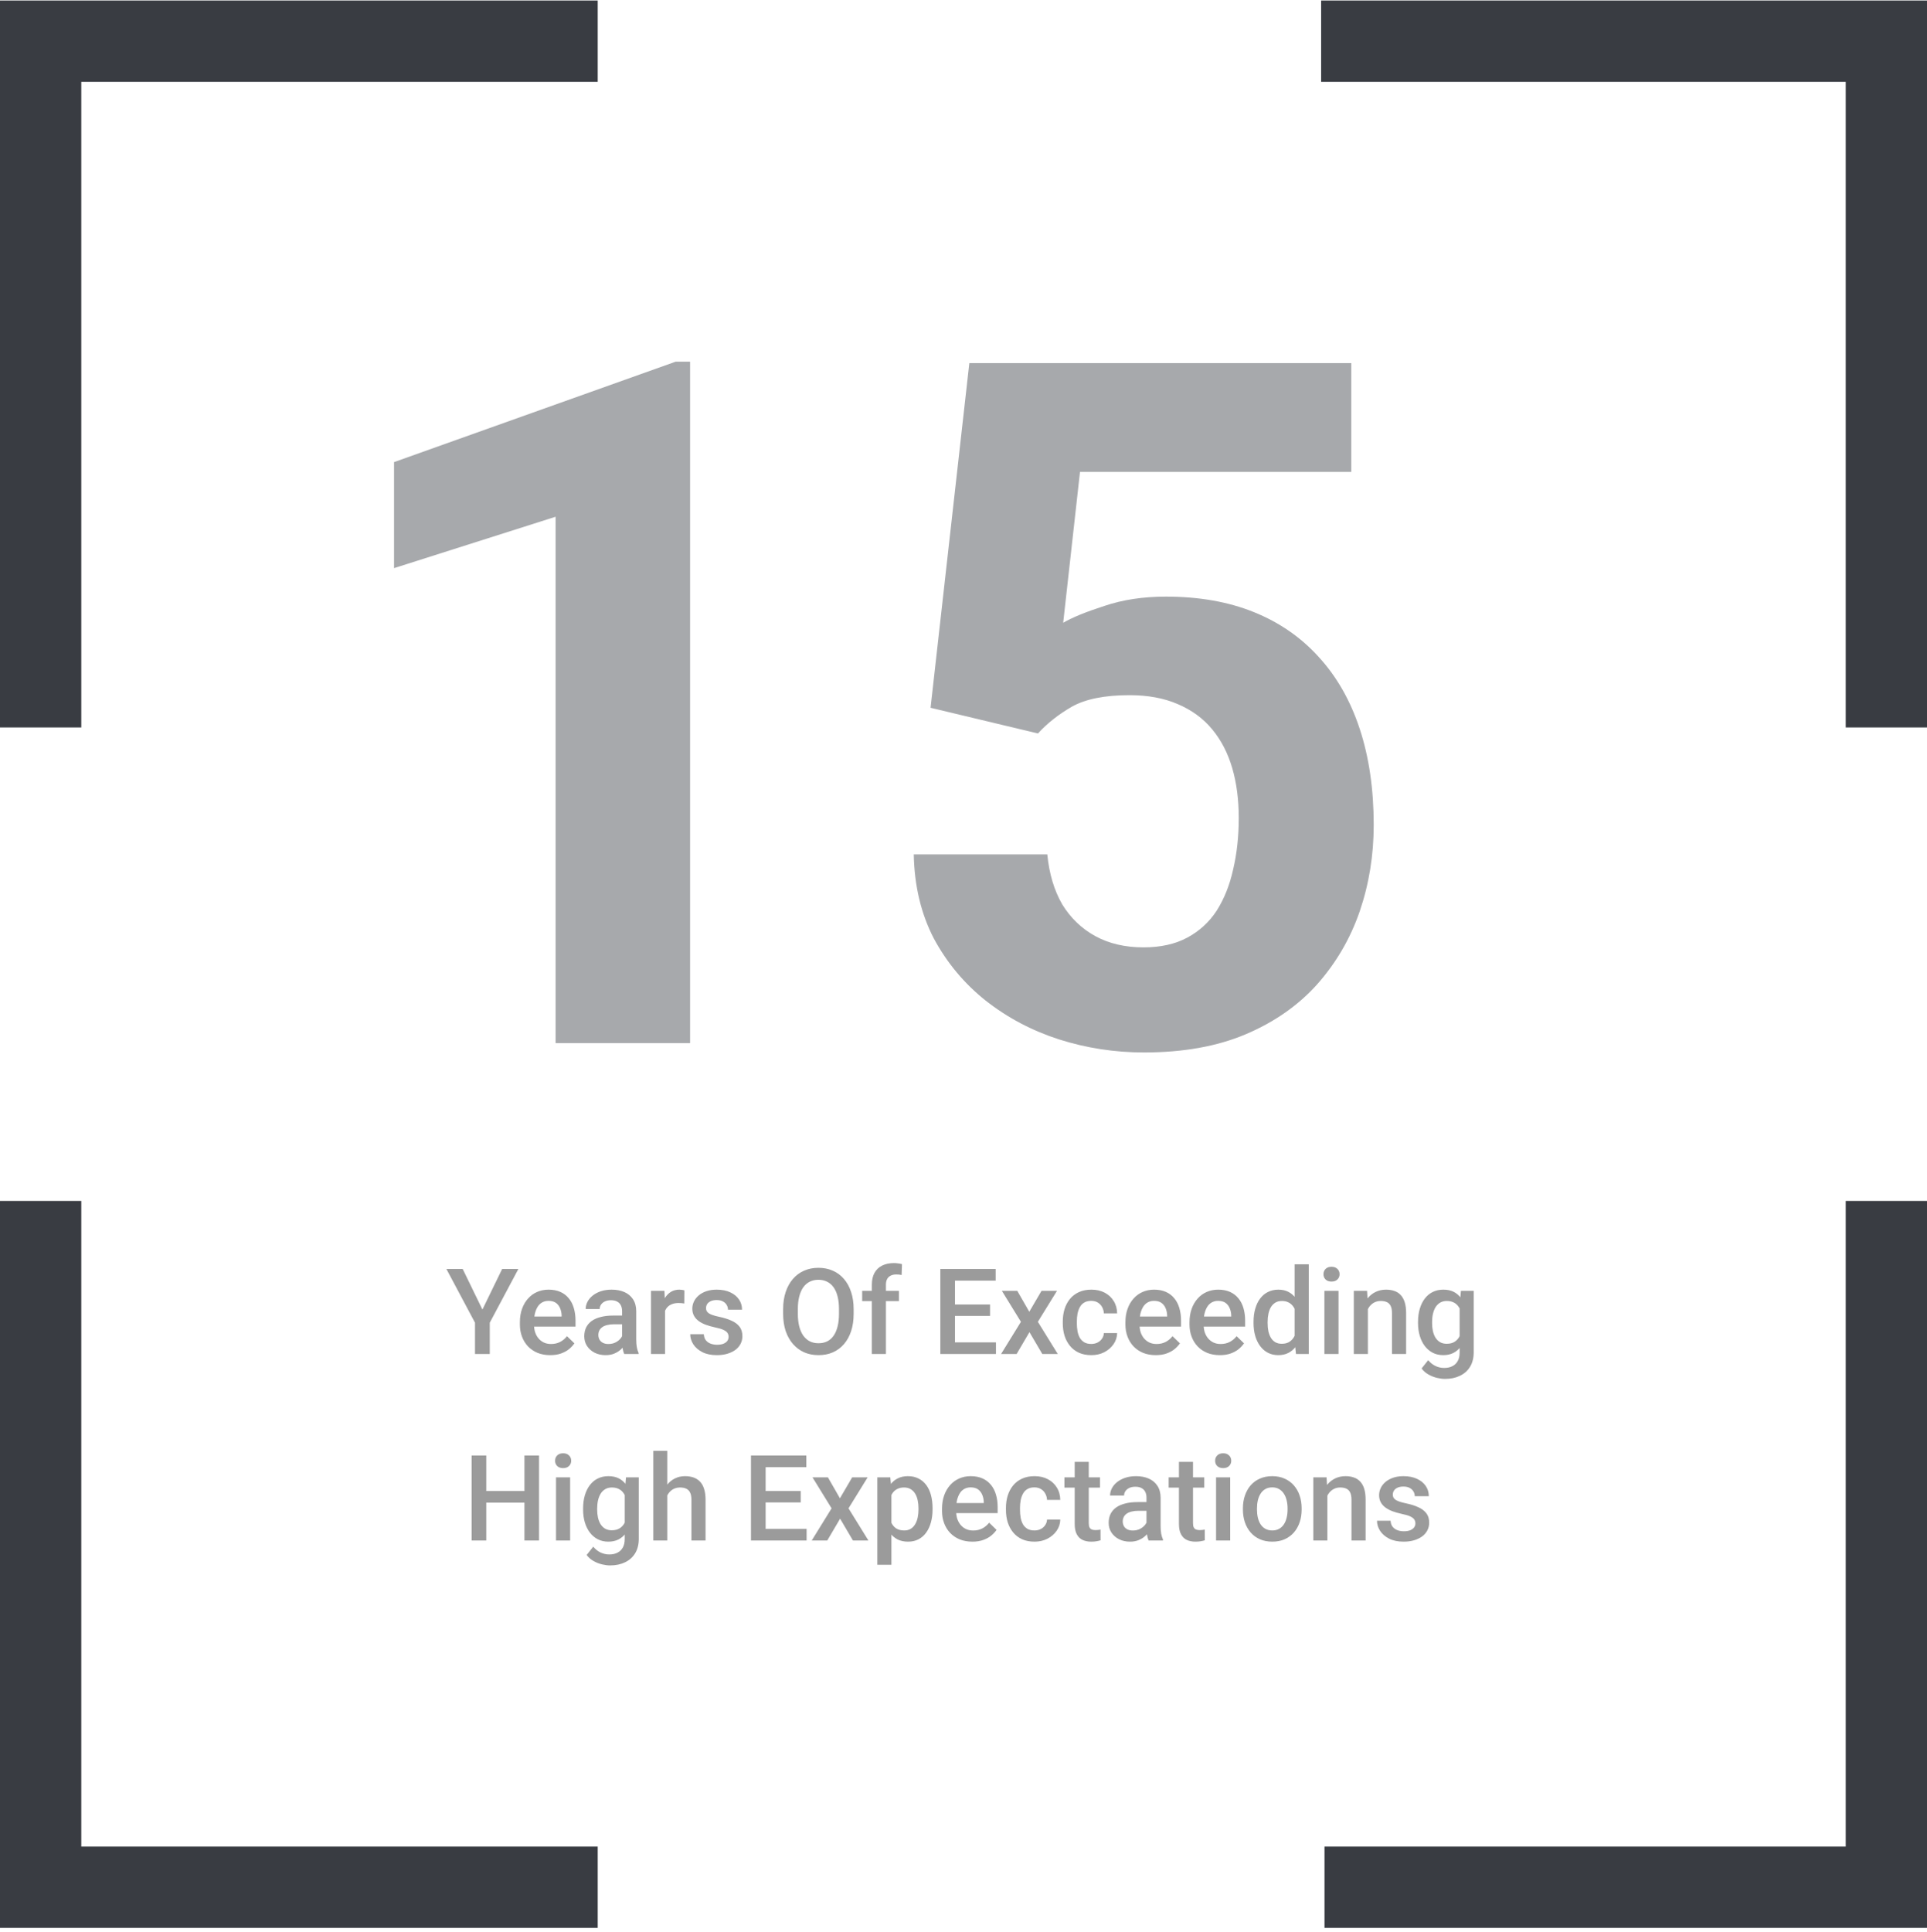
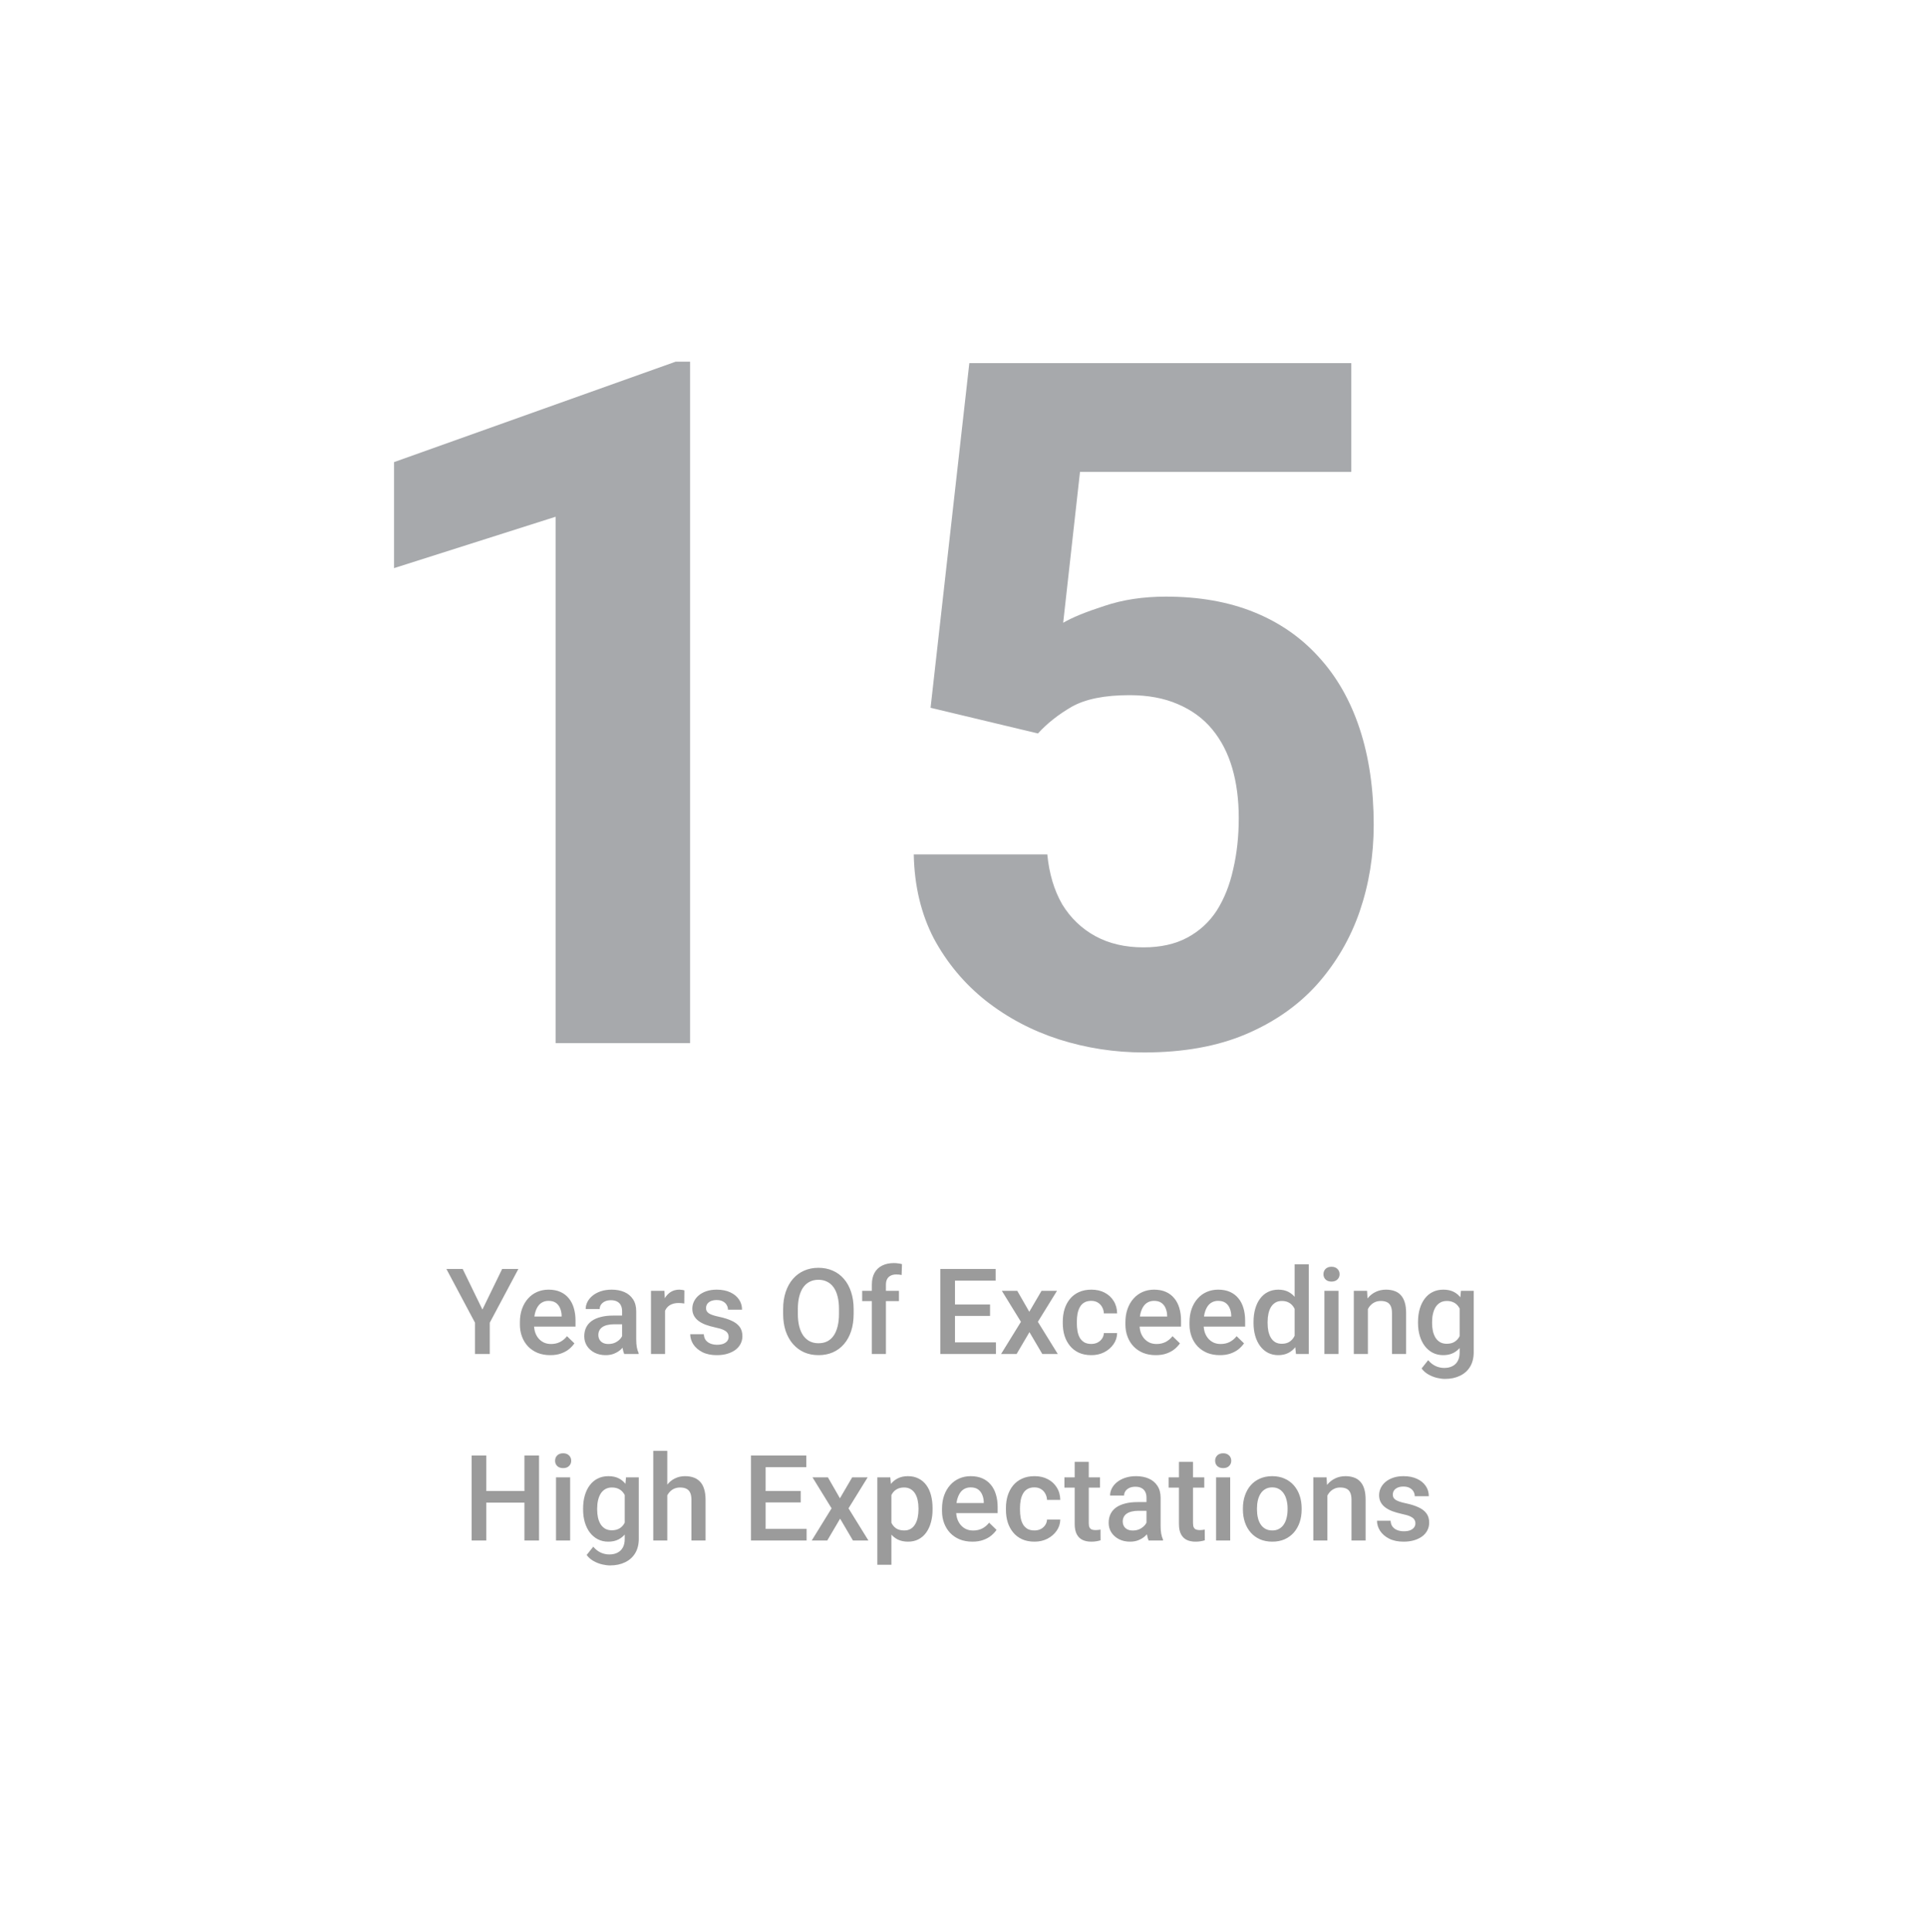
<svg xmlns="http://www.w3.org/2000/svg" width="403" height="404" viewBox="0 0 403 404" fill="none">
-   <path fill-rule="evenodd" clip-rule="evenodd" d="M403 0.108H0V403.108H403V0.108ZM386 17.108H17V386.108H386V17.108ZM276.292 0.108H125V17.108H276.292V0.108ZM17 152.108H0V251.108H17V152.108ZM386 152.108H403V251.108H386V152.108ZM277 386.108H125V403.108H277V386.108Z" fill="#393C42" />
  <path d="M96.764 265.334L100.89 273.818L105.016 265.334H108.409L102.428 276.565V283.108H99.339V276.565L93.358 265.334H96.764ZM115.074 283.352C114.098 283.352 113.215 283.193 112.425 282.876C111.644 282.55 110.977 282.099 110.423 281.521C109.878 280.943 109.459 280.264 109.166 279.482C108.873 278.701 108.727 277.859 108.727 276.956V276.467C108.727 275.434 108.877 274.498 109.178 273.66C109.479 272.821 109.898 272.105 110.436 271.511C110.973 270.909 111.607 270.449 112.34 270.132C113.072 269.814 113.866 269.656 114.72 269.656C115.664 269.656 116.49 269.814 117.198 270.132C117.906 270.449 118.492 270.897 118.956 271.475C119.428 272.044 119.778 272.724 120.006 273.513C120.242 274.303 120.36 275.173 120.36 276.125V277.383H110.155V275.271H117.455V275.039C117.438 274.51 117.333 274.014 117.137 273.55C116.95 273.086 116.661 272.712 116.271 272.427C115.88 272.142 115.359 272 114.708 272C114.22 272 113.784 272.105 113.402 272.317C113.028 272.52 112.714 272.817 112.462 273.208C112.21 273.599 112.014 274.071 111.876 274.624C111.746 275.169 111.681 275.784 111.681 276.467V276.956C111.681 277.533 111.758 278.07 111.913 278.567C112.075 279.055 112.311 279.482 112.621 279.849C112.93 280.215 113.304 280.504 113.744 280.715C114.183 280.919 114.684 281.021 115.245 281.021C115.953 281.021 116.584 280.878 117.137 280.593C117.691 280.308 118.171 279.906 118.578 279.385L120.128 280.886C119.843 281.301 119.473 281.7 119.017 282.083C118.561 282.457 118.004 282.762 117.345 282.998C116.694 283.234 115.937 283.352 115.074 283.352ZM130.101 280.459V274.16C130.101 273.688 130.016 273.281 129.845 272.939C129.674 272.598 129.413 272.333 129.063 272.146C128.722 271.959 128.29 271.865 127.77 271.865C127.289 271.865 126.874 271.947 126.524 272.109C126.174 272.272 125.902 272.492 125.707 272.769C125.511 273.045 125.414 273.359 125.414 273.708H122.484C122.484 273.188 122.61 272.683 122.862 272.195C123.115 271.707 123.481 271.271 123.961 270.889C124.441 270.506 125.015 270.205 125.682 269.985C126.349 269.766 127.098 269.656 127.928 269.656C128.921 269.656 129.8 269.823 130.565 270.156C131.338 270.49 131.944 270.994 132.384 271.67C132.831 272.337 133.055 273.175 133.055 274.185V280.056C133.055 280.658 133.096 281.2 133.177 281.68C133.267 282.152 133.393 282.563 133.556 282.913V283.108H130.541C130.402 282.791 130.292 282.388 130.211 281.899C130.138 281.403 130.101 280.923 130.101 280.459ZM130.528 275.076L130.553 276.895H128.441C127.896 276.895 127.416 276.947 127 277.053C126.585 277.151 126.24 277.297 125.963 277.493C125.686 277.688 125.479 277.924 125.34 278.201C125.202 278.477 125.133 278.791 125.133 279.141C125.133 279.491 125.214 279.812 125.377 280.105C125.54 280.39 125.776 280.614 126.085 280.776C126.402 280.939 126.785 281.021 127.232 281.021C127.835 281.021 128.36 280.898 128.807 280.654C129.263 280.402 129.621 280.097 129.881 279.739C130.142 279.373 130.28 279.027 130.296 278.701L131.249 280.007C131.151 280.341 130.984 280.699 130.748 281.082C130.512 281.464 130.203 281.83 129.82 282.18C129.446 282.522 128.994 282.803 128.465 283.022C127.944 283.242 127.342 283.352 126.659 283.352C125.796 283.352 125.027 283.181 124.352 282.839C123.676 282.489 123.147 282.021 122.765 281.436C122.382 280.841 122.191 280.17 122.191 279.421C122.191 278.722 122.321 278.103 122.582 277.566C122.85 277.021 123.241 276.565 123.753 276.199C124.274 275.833 124.909 275.556 125.658 275.369C126.406 275.173 127.261 275.076 128.221 275.076H130.528ZM139.085 272.415V283.108H136.144V269.9H138.951L139.085 272.415ZM143.126 269.814L143.102 272.549C142.923 272.516 142.727 272.492 142.516 272.476C142.312 272.459 142.109 272.451 141.905 272.451C141.401 272.451 140.957 272.524 140.575 272.671C140.192 272.809 139.871 273.013 139.61 273.281C139.358 273.542 139.163 273.859 139.024 274.233C138.886 274.608 138.805 275.027 138.78 275.491L138.109 275.54C138.109 274.709 138.19 273.94 138.353 273.232C138.516 272.524 138.76 271.902 139.085 271.365C139.419 270.828 139.834 270.409 140.331 270.107C140.835 269.806 141.417 269.656 142.076 269.656C142.255 269.656 142.446 269.672 142.65 269.705C142.861 269.737 143.02 269.774 143.126 269.814ZM152.379 279.531C152.379 279.238 152.306 278.974 152.159 278.738C152.013 278.494 151.732 278.274 151.317 278.079C150.91 277.883 150.308 277.704 149.51 277.542C148.81 277.387 148.167 277.204 147.582 276.992C147.004 276.772 146.507 276.508 146.092 276.199C145.677 275.889 145.356 275.523 145.128 275.1C144.9 274.677 144.786 274.189 144.786 273.635C144.786 273.098 144.904 272.59 145.14 272.109C145.376 271.629 145.714 271.206 146.153 270.84C146.593 270.474 147.126 270.185 147.752 269.973C148.387 269.762 149.095 269.656 149.876 269.656C150.983 269.656 151.931 269.843 152.721 270.217C153.518 270.583 154.129 271.084 154.552 271.719C154.975 272.345 155.187 273.053 155.187 273.843H152.245C152.245 273.493 152.155 273.167 151.976 272.866C151.805 272.557 151.545 272.309 151.195 272.122C150.845 271.926 150.405 271.829 149.876 271.829C149.372 271.829 148.953 271.91 148.619 272.073C148.294 272.227 148.049 272.431 147.887 272.683C147.732 272.935 147.655 273.212 147.655 273.513C147.655 273.733 147.695 273.932 147.777 274.111C147.866 274.282 148.013 274.441 148.216 274.587C148.42 274.726 148.696 274.856 149.046 274.978C149.404 275.1 149.852 275.218 150.389 275.332C151.398 275.544 152.265 275.816 152.989 276.15C153.722 276.475 154.283 276.899 154.674 277.419C155.064 277.932 155.26 278.583 155.26 279.373C155.26 279.958 155.134 280.496 154.881 280.984C154.637 281.464 154.279 281.883 153.807 282.241C153.335 282.591 152.77 282.864 152.11 283.059C151.459 283.254 150.727 283.352 149.913 283.352C148.717 283.352 147.704 283.14 146.874 282.717C146.043 282.286 145.413 281.737 144.981 281.069C144.558 280.394 144.347 279.694 144.347 278.97H147.191C147.223 279.515 147.374 279.95 147.643 280.276C147.919 280.593 148.261 280.825 148.668 280.972C149.083 281.11 149.51 281.179 149.95 281.179C150.479 281.179 150.922 281.11 151.28 280.972C151.638 280.825 151.911 280.63 152.098 280.386C152.285 280.133 152.379 279.849 152.379 279.531ZM178.526 273.733V274.709C178.526 276.052 178.351 277.257 178.001 278.323C177.652 279.389 177.151 280.296 176.5 281.045C175.857 281.794 175.084 282.367 174.181 282.766C173.277 283.157 172.276 283.352 171.178 283.352C170.087 283.352 169.09 283.157 168.187 282.766C167.292 282.367 166.515 281.794 165.855 281.045C165.196 280.296 164.684 279.389 164.317 278.323C163.959 277.257 163.78 276.052 163.78 274.709V273.733C163.78 272.39 163.959 271.19 164.317 270.132C164.675 269.066 165.18 268.158 165.831 267.41C166.49 266.653 167.267 266.079 168.163 265.688C169.066 265.29 170.063 265.09 171.153 265.09C172.252 265.09 173.253 265.29 174.156 265.688C175.06 266.079 175.837 266.653 176.488 267.41C177.139 268.158 177.639 269.066 177.989 270.132C178.347 271.19 178.526 272.39 178.526 273.733ZM175.462 274.709V273.708C175.462 272.716 175.365 271.841 175.169 271.084C174.982 270.319 174.701 269.68 174.327 269.167C173.961 268.647 173.509 268.256 172.972 267.996C172.435 267.727 171.829 267.593 171.153 267.593C170.478 267.593 169.876 267.727 169.347 267.996C168.818 268.256 168.366 268.647 167.992 269.167C167.625 269.68 167.345 270.319 167.149 271.084C166.954 271.841 166.856 272.716 166.856 273.708V274.709C166.856 275.702 166.954 276.581 167.149 277.346C167.345 278.111 167.63 278.758 168.004 279.287C168.386 279.808 168.842 280.203 169.371 280.471C169.9 280.732 170.502 280.862 171.178 280.862C171.861 280.862 172.468 280.732 172.997 280.471C173.526 280.203 173.973 279.808 174.339 279.287C174.706 278.758 174.982 278.111 175.169 277.346C175.365 276.581 175.462 275.702 175.462 274.709ZM185.277 283.108H182.335V268.63C182.335 267.646 182.518 266.82 182.884 266.152C183.259 265.477 183.792 264.968 184.483 264.626C185.175 264.277 185.993 264.102 186.937 264.102C187.23 264.102 187.519 264.122 187.804 264.163C188.089 264.195 188.365 264.248 188.634 264.321L188.561 266.592C188.398 266.551 188.219 266.523 188.023 266.506C187.836 266.49 187.633 266.482 187.413 266.482C186.965 266.482 186.579 266.567 186.253 266.738C185.936 266.901 185.692 267.141 185.521 267.458C185.358 267.776 185.277 268.167 185.277 268.63V283.108ZM187.999 269.9V272.048H180.309V269.9H187.999ZM208.287 280.679V283.108H198.851V280.679H208.287ZM199.718 265.334V283.108H196.654V265.334H199.718ZM207.054 272.756V275.149H198.851V272.756H207.054ZM208.226 265.334V267.776H198.851V265.334H208.226ZM212.743 269.9L215.257 274.282L217.821 269.9H221.056L217.052 276.382L221.214 283.108H217.979L215.294 278.542L212.608 283.108H209.361L213.512 276.382L209.52 269.9H212.743ZM228.221 281.008C228.701 281.008 229.133 280.915 229.515 280.728C229.906 280.532 230.219 280.264 230.455 279.922C230.699 279.58 230.833 279.185 230.858 278.738H233.629C233.613 279.592 233.36 280.369 232.872 281.069C232.384 281.769 231.737 282.327 230.931 282.742C230.125 283.149 229.234 283.352 228.258 283.352C227.249 283.352 226.37 283.181 225.621 282.839C224.872 282.489 224.25 282.009 223.753 281.399C223.257 280.789 222.883 280.085 222.63 279.287C222.386 278.49 222.264 277.635 222.264 276.724V276.296C222.264 275.385 222.386 274.53 222.63 273.733C222.883 272.927 223.257 272.219 223.753 271.609C224.25 270.999 224.872 270.522 225.621 270.181C226.37 269.831 227.245 269.656 228.246 269.656C229.304 269.656 230.231 269.867 231.029 270.291C231.826 270.706 232.453 271.287 232.909 272.036C233.373 272.777 233.613 273.639 233.629 274.624H230.858C230.833 274.136 230.711 273.696 230.492 273.306C230.28 272.907 229.979 272.59 229.588 272.354C229.206 272.118 228.746 272 228.209 272C227.615 272 227.123 272.122 226.732 272.366C226.341 272.602 226.036 272.927 225.816 273.342C225.597 273.749 225.438 274.209 225.34 274.722C225.251 275.226 225.206 275.751 225.206 276.296V276.724C225.206 277.269 225.251 277.798 225.34 278.311C225.43 278.823 225.584 279.283 225.804 279.69C226.032 280.089 226.341 280.41 226.732 280.654C227.123 280.89 227.619 281.008 228.221 281.008ZM241.71 283.352C240.733 283.352 239.85 283.193 239.061 282.876C238.28 282.55 237.612 282.099 237.059 281.521C236.514 280.943 236.095 280.264 235.802 279.482C235.509 278.701 235.362 277.859 235.362 276.956V276.467C235.362 275.434 235.513 274.498 235.814 273.66C236.115 272.821 236.534 272.105 237.071 271.511C237.608 270.909 238.243 270.449 238.976 270.132C239.708 269.814 240.501 269.656 241.356 269.656C242.3 269.656 243.126 269.814 243.834 270.132C244.542 270.449 245.128 270.897 245.592 271.475C246.064 272.044 246.414 272.724 246.642 273.513C246.878 274.303 246.996 275.173 246.996 276.125V277.383H236.791V275.271H244.09V275.039C244.074 274.51 243.968 274.014 243.773 273.55C243.586 273.086 243.297 272.712 242.906 272.427C242.516 272.142 241.995 272 241.344 272C240.855 272 240.42 272.105 240.038 272.317C239.663 272.52 239.35 272.817 239.098 273.208C238.845 273.599 238.65 274.071 238.512 274.624C238.382 275.169 238.316 275.784 238.316 276.467V276.956C238.316 277.533 238.394 278.07 238.548 278.567C238.711 279.055 238.947 279.482 239.256 279.849C239.566 280.215 239.94 280.504 240.379 280.715C240.819 280.919 241.319 281.021 241.881 281.021C242.589 281.021 243.22 280.878 243.773 280.593C244.326 280.308 244.806 279.906 245.213 279.385L246.764 280.886C246.479 281.301 246.109 281.7 245.653 282.083C245.197 282.457 244.64 282.762 243.98 282.998C243.329 283.234 242.573 283.352 241.71 283.352ZM255.113 283.352C254.137 283.352 253.254 283.193 252.464 282.876C251.683 282.55 251.016 282.099 250.462 281.521C249.917 280.943 249.498 280.264 249.205 279.482C248.912 278.701 248.766 277.859 248.766 276.956V276.467C248.766 275.434 248.916 274.498 249.217 273.66C249.518 272.821 249.938 272.105 250.475 271.511C251.012 270.909 251.646 270.449 252.379 270.132C253.111 269.814 253.905 269.656 254.759 269.656C255.703 269.656 256.529 269.814 257.237 270.132C257.945 270.449 258.531 270.897 258.995 271.475C259.467 272.044 259.817 272.724 260.045 273.513C260.281 274.303 260.399 275.173 260.399 276.125V277.383H250.194V275.271H257.494V275.039C257.477 274.51 257.372 274.014 257.176 273.55C256.989 273.086 256.7 272.712 256.31 272.427C255.919 272.142 255.398 272 254.747 272C254.259 272 253.823 272.105 253.441 272.317C253.067 272.52 252.753 272.817 252.501 273.208C252.249 273.599 252.053 274.071 251.915 274.624C251.785 275.169 251.72 275.784 251.72 276.467V276.956C251.72 277.533 251.797 278.07 251.952 278.567C252.114 279.055 252.35 279.482 252.66 279.849C252.969 280.215 253.343 280.504 253.783 280.715C254.222 280.919 254.723 281.021 255.284 281.021C255.992 281.021 256.623 280.878 257.176 280.593C257.73 280.308 258.21 279.906 258.617 279.385L260.167 280.886C259.882 281.301 259.512 281.7 259.056 282.083C258.6 282.457 258.043 282.762 257.384 282.998C256.733 283.234 255.976 283.352 255.113 283.352ZM270.75 280.374V264.358H273.705V283.108H271.031L270.75 280.374ZM262.157 276.65V276.394C262.157 275.393 262.275 274.482 262.511 273.66C262.747 272.83 263.089 272.118 263.536 271.523C263.984 270.921 264.529 270.461 265.172 270.144C265.815 269.819 266.539 269.656 267.345 269.656C268.142 269.656 268.842 269.81 269.444 270.12C270.047 270.429 270.559 270.872 270.982 271.45C271.406 272.02 271.743 272.703 271.996 273.501C272.248 274.29 272.427 275.169 272.533 276.138V276.956C272.427 277.9 272.248 278.762 271.996 279.543C271.743 280.325 271.406 281 270.982 281.57C270.559 282.139 270.042 282.579 269.432 282.888C268.83 283.197 268.126 283.352 267.32 283.352C266.523 283.352 265.803 283.185 265.16 282.852C264.525 282.518 263.984 282.05 263.536 281.448C263.089 280.846 262.747 280.138 262.511 279.324C262.275 278.502 262.157 277.611 262.157 276.65ZM265.099 276.394V276.65C265.099 277.253 265.152 277.814 265.257 278.335C265.371 278.856 265.546 279.316 265.782 279.714C266.018 280.105 266.323 280.414 266.698 280.642C267.08 280.862 267.536 280.972 268.065 280.972C268.732 280.972 269.282 280.825 269.713 280.532C270.144 280.239 270.482 279.845 270.726 279.348C270.978 278.844 271.149 278.282 271.239 277.664V275.454C271.19 274.974 271.088 274.526 270.934 274.111C270.787 273.696 270.588 273.334 270.335 273.025C270.083 272.708 269.77 272.463 269.396 272.292C269.029 272.113 268.594 272.024 268.089 272.024C267.552 272.024 267.097 272.138 266.722 272.366C266.348 272.594 266.039 272.907 265.794 273.306C265.558 273.704 265.383 274.168 265.27 274.697C265.156 275.226 265.099 275.792 265.099 276.394ZM279.93 269.9V283.108H276.976V269.9H279.93ZM276.781 266.433C276.781 265.986 276.927 265.615 277.22 265.322C277.521 265.021 277.936 264.871 278.465 264.871C278.986 264.871 279.397 265.021 279.698 265.322C279.999 265.615 280.15 265.986 280.15 266.433C280.15 266.873 279.999 267.239 279.698 267.532C279.397 267.825 278.986 267.971 278.465 267.971C277.936 267.971 277.521 267.825 277.22 267.532C276.927 267.239 276.781 266.873 276.781 266.433ZM286.07 272.72V283.108H283.128V269.9H285.899L286.07 272.72ZM285.545 276.016L284.593 276.003C284.601 275.068 284.732 274.209 284.984 273.428C285.244 272.646 285.602 271.975 286.058 271.414C286.522 270.852 287.075 270.421 287.718 270.12C288.361 269.81 289.077 269.656 289.867 269.656C290.501 269.656 291.075 269.745 291.588 269.924C292.109 270.095 292.552 270.376 292.918 270.767C293.293 271.157 293.578 271.666 293.773 272.292C293.968 272.911 294.066 273.672 294.066 274.575V283.108H291.112V274.563C291.112 273.928 291.018 273.428 290.831 273.062C290.652 272.687 290.388 272.423 290.038 272.268C289.696 272.105 289.269 272.024 288.756 272.024C288.251 272.024 287.8 272.13 287.401 272.341C287.002 272.553 286.664 272.842 286.388 273.208C286.119 273.574 285.912 273.997 285.765 274.478C285.619 274.958 285.545 275.47 285.545 276.016ZM305.528 269.9H308.202V282.742C308.202 283.93 307.949 284.939 307.445 285.769C306.94 286.599 306.236 287.23 305.333 287.661C304.43 288.101 303.384 288.32 302.196 288.32C301.691 288.32 301.13 288.247 300.511 288.101C299.901 287.954 299.307 287.718 298.729 287.393C298.159 287.075 297.683 286.656 297.301 286.135L298.68 284.402C299.152 284.963 299.673 285.374 300.243 285.635C300.812 285.895 301.41 286.025 302.037 286.025C302.713 286.025 303.286 285.899 303.758 285.647C304.238 285.403 304.609 285.041 304.869 284.561C305.13 284.08 305.26 283.494 305.26 282.803V272.891L305.528 269.9ZM296.556 276.65V276.394C296.556 275.393 296.678 274.482 296.922 273.66C297.167 272.83 297.516 272.118 297.972 271.523C298.428 270.921 298.981 270.461 299.632 270.144C300.283 269.819 301.02 269.656 301.842 269.656C302.696 269.656 303.425 269.81 304.027 270.12C304.637 270.429 305.146 270.872 305.553 271.45C305.96 272.02 306.277 272.703 306.505 273.501C306.741 274.29 306.916 275.169 307.03 276.138V276.956C306.924 277.9 306.745 278.762 306.493 279.543C306.24 280.325 305.907 281 305.492 281.57C305.077 282.139 304.564 282.579 303.954 282.888C303.351 283.197 302.639 283.352 301.817 283.352C301.012 283.352 300.283 283.185 299.632 282.852C298.989 282.518 298.436 282.05 297.972 281.448C297.516 280.846 297.167 280.138 296.922 279.324C296.678 278.502 296.556 277.611 296.556 276.65ZM299.498 276.394V276.65C299.498 277.253 299.555 277.814 299.669 278.335C299.791 278.856 299.974 279.316 300.218 279.714C300.471 280.105 300.788 280.414 301.17 280.642C301.561 280.862 302.021 280.972 302.55 280.972C303.242 280.972 303.807 280.825 304.247 280.532C304.694 280.239 305.036 279.845 305.272 279.348C305.516 278.844 305.687 278.282 305.785 277.664V275.454C305.736 274.974 305.634 274.526 305.479 274.111C305.333 273.696 305.134 273.334 304.881 273.025C304.629 272.708 304.312 272.463 303.929 272.292C303.547 272.113 303.095 272.024 302.574 272.024C302.045 272.024 301.585 272.138 301.195 272.366C300.804 272.594 300.483 272.907 300.23 273.306C299.986 273.704 299.803 274.168 299.681 274.697C299.559 275.226 299.498 275.792 299.498 276.394ZM110.375 311.756V314.186H100.938V311.756H110.375ZM101.695 304.334V322.108H98.631V304.334H101.695ZM112.73 304.334V322.108H109.679V304.334H112.73ZM119.237 308.9V322.108H116.283V308.9H119.237ZM116.087 305.433C116.087 304.986 116.234 304.615 116.527 304.322C116.828 304.021 117.243 303.871 117.772 303.871C118.293 303.871 118.704 304.021 119.005 304.322C119.306 304.615 119.457 304.986 119.457 305.433C119.457 305.873 119.306 306.239 119.005 306.532C118.704 306.825 118.293 306.971 117.772 306.971C117.243 306.971 116.828 306.825 116.527 306.532C116.234 306.239 116.087 305.873 116.087 305.433ZM130.919 308.9H133.592V321.742C133.592 322.93 133.34 323.939 132.835 324.769C132.331 325.599 131.627 326.23 130.724 326.661C129.82 327.101 128.775 327.32 127.586 327.32C127.082 327.32 126.52 327.247 125.902 327.101C125.292 326.954 124.697 326.718 124.12 326.393C123.55 326.075 123.074 325.656 122.691 325.135L124.071 323.402C124.543 323.963 125.064 324.374 125.633 324.635C126.203 324.895 126.801 325.025 127.428 325.025C128.103 325.025 128.677 324.899 129.149 324.647C129.629 324.403 129.999 324.041 130.26 323.561C130.52 323.08 130.65 322.494 130.65 321.803V311.891L130.919 308.9ZM121.947 315.65V315.394C121.947 314.393 122.069 313.482 122.313 312.66C122.557 311.83 122.907 311.118 123.363 310.523C123.819 309.921 124.372 309.461 125.023 309.144C125.674 308.819 126.41 308.656 127.232 308.656C128.087 308.656 128.815 308.81 129.417 309.12C130.028 309.429 130.536 309.872 130.943 310.45C131.35 311.02 131.668 311.703 131.896 312.501C132.132 313.29 132.306 314.169 132.42 315.138V315.956C132.315 316.9 132.136 317.762 131.883 318.543C131.631 319.325 131.297 320 130.882 320.57C130.467 321.139 129.955 321.579 129.344 321.888C128.742 322.197 128.03 322.352 127.208 322.352C126.402 322.352 125.674 322.185 125.023 321.852C124.38 321.518 123.827 321.05 123.363 320.448C122.907 319.846 122.557 319.138 122.313 318.324C122.069 317.502 121.947 316.611 121.947 315.65ZM124.889 315.394V315.65C124.889 316.253 124.946 316.814 125.06 317.335C125.182 317.856 125.365 318.316 125.609 318.714C125.861 319.105 126.179 319.414 126.561 319.642C126.952 319.862 127.411 319.972 127.94 319.972C128.632 319.972 129.198 319.825 129.637 319.532C130.085 319.239 130.427 318.845 130.663 318.348C130.907 317.844 131.078 317.282 131.175 316.664V314.454C131.126 313.974 131.025 313.526 130.87 313.111C130.724 312.696 130.524 312.334 130.272 312.025C130.02 311.708 129.702 311.463 129.32 311.292C128.937 311.113 128.486 311.024 127.965 311.024C127.436 311.024 126.976 311.138 126.585 311.366C126.195 311.594 125.873 311.907 125.621 312.306C125.377 312.704 125.194 313.168 125.072 313.697C124.95 314.226 124.889 314.792 124.889 315.394ZM139.549 303.358V322.108H136.62V303.358H139.549ZM139.037 315.016L138.084 315.003C138.093 314.092 138.219 313.25 138.463 312.477C138.715 311.703 139.065 311.032 139.513 310.462C139.968 309.885 140.514 309.441 141.148 309.132C141.783 308.814 142.487 308.656 143.26 308.656C143.911 308.656 144.497 308.745 145.018 308.924C145.547 309.103 146.003 309.392 146.385 309.791C146.768 310.182 147.057 310.694 147.252 311.329C147.455 311.956 147.557 312.721 147.557 313.624V322.108H144.603V313.6C144.603 312.965 144.509 312.46 144.322 312.086C144.143 311.712 143.879 311.443 143.529 311.28C143.179 311.109 142.752 311.024 142.247 311.024C141.718 311.024 141.25 311.13 140.843 311.341C140.444 311.553 140.111 311.842 139.842 312.208C139.574 312.574 139.37 312.997 139.232 313.478C139.102 313.958 139.037 314.47 139.037 315.016ZM168.688 319.679V322.108H159.251V319.679H168.688ZM160.118 304.334V322.108H157.054V304.334H160.118ZM167.455 311.756V314.149H159.251V311.756H167.455ZM168.626 304.334V306.776H159.251V304.334H168.626ZM173.143 308.9L175.658 313.282L178.221 308.9H181.456L177.452 315.382L181.615 322.108H178.38L175.694 317.542L173.009 322.108H169.762L173.912 315.382L169.92 308.9H173.143ZM186.424 311.439V327.186H183.482V308.9H186.192L186.424 311.439ZM195.03 315.382V315.638C195.03 316.598 194.916 317.49 194.688 318.312C194.469 319.125 194.139 319.837 193.7 320.448C193.268 321.05 192.735 321.518 192.101 321.852C191.466 322.185 190.733 322.352 189.903 322.352C189.081 322.352 188.361 322.201 187.743 321.9C187.132 321.591 186.616 321.156 186.192 320.594C185.769 320.033 185.427 319.374 185.167 318.617C184.915 317.852 184.736 317.014 184.63 316.102V315.113C184.736 314.145 184.915 313.266 185.167 312.477C185.427 311.687 185.769 311.008 186.192 310.438C186.616 309.868 187.132 309.429 187.743 309.12C188.353 308.81 189.065 308.656 189.879 308.656C190.709 308.656 191.445 308.819 192.088 309.144C192.731 309.461 193.272 309.917 193.712 310.511C194.151 311.097 194.481 311.805 194.701 312.635C194.92 313.457 195.03 314.373 195.03 315.382ZM192.088 315.638V315.382C192.088 314.771 192.031 314.206 191.917 313.685C191.804 313.156 191.625 312.692 191.38 312.293C191.136 311.895 190.823 311.585 190.44 311.366C190.066 311.138 189.614 311.024 189.085 311.024C188.565 311.024 188.117 311.113 187.743 311.292C187.368 311.463 187.055 311.703 186.803 312.013C186.55 312.322 186.355 312.684 186.217 313.099C186.078 313.506 185.981 313.95 185.924 314.43V316.798C186.021 317.384 186.188 317.921 186.424 318.409C186.66 318.897 186.994 319.288 187.425 319.581C187.865 319.866 188.426 320.008 189.11 320.008C189.639 320.008 190.09 319.894 190.465 319.667C190.839 319.439 191.144 319.125 191.38 318.727C191.625 318.32 191.804 317.852 191.917 317.323C192.031 316.794 192.088 316.232 192.088 315.638ZM203.355 322.352C202.379 322.352 201.496 322.193 200.707 321.876C199.925 321.55 199.258 321.099 198.705 320.521C198.159 319.943 197.74 319.264 197.447 318.482C197.154 317.701 197.008 316.859 197.008 315.956V315.467C197.008 314.434 197.158 313.498 197.459 312.66C197.761 311.821 198.18 311.105 198.717 310.511C199.254 309.909 199.889 309.449 200.621 309.132C201.354 308.814 202.147 308.656 203.001 308.656C203.945 308.656 204.771 308.814 205.479 309.132C206.188 309.449 206.773 309.897 207.237 310.475C207.709 311.044 208.059 311.724 208.287 312.513C208.523 313.303 208.641 314.173 208.641 315.125V316.383H198.436V314.271H205.736V314.039C205.72 313.51 205.614 313.014 205.418 312.55C205.231 312.086 204.942 311.712 204.552 311.427C204.161 311.142 203.64 311 202.989 311C202.501 311 202.066 311.105 201.683 311.317C201.309 311.52 200.995 311.817 200.743 312.208C200.491 312.599 200.296 313.071 200.157 313.624C200.027 314.169 199.962 314.784 199.962 315.467V315.956C199.962 316.533 200.039 317.07 200.194 317.567C200.357 318.055 200.593 318.482 200.902 318.849C201.211 319.215 201.585 319.504 202.025 319.715C202.464 319.919 202.965 320.021 203.526 320.021C204.234 320.021 204.865 319.878 205.418 319.593C205.972 319.308 206.452 318.906 206.859 318.385L208.409 319.886C208.124 320.301 207.754 320.7 207.298 321.083C206.843 321.457 206.285 321.762 205.626 321.998C204.975 322.234 204.218 322.352 203.355 322.352ZM216.332 320.008C216.812 320.008 217.243 319.915 217.625 319.728C218.016 319.532 218.329 319.264 218.565 318.922C218.81 318.58 218.944 318.185 218.968 317.738H221.739C221.723 318.592 221.471 319.369 220.982 320.069C220.494 320.769 219.847 321.327 219.042 321.742C218.236 322.149 217.345 322.352 216.368 322.352C215.359 322.352 214.48 322.181 213.731 321.839C212.983 321.489 212.36 321.009 211.864 320.399C211.367 319.789 210.993 319.085 210.741 318.287C210.497 317.49 210.375 316.635 210.375 315.724V315.296C210.375 314.385 210.497 313.53 210.741 312.733C210.993 311.927 211.367 311.219 211.864 310.609C212.36 309.999 212.983 309.522 213.731 309.181C214.48 308.831 215.355 308.656 216.356 308.656C217.414 308.656 218.342 308.867 219.139 309.291C219.937 309.706 220.563 310.287 221.019 311.036C221.483 311.777 221.723 312.639 221.739 313.624H218.968C218.944 313.136 218.822 312.696 218.602 312.306C218.39 311.907 218.089 311.59 217.699 311.354C217.316 311.118 216.856 311 216.319 311C215.725 311 215.233 311.122 214.842 311.366C214.452 311.602 214.146 311.927 213.927 312.342C213.707 312.749 213.548 313.209 213.451 313.722C213.361 314.226 213.316 314.751 213.316 315.296V315.724C213.316 316.269 213.361 316.798 213.451 317.311C213.54 317.823 213.695 318.283 213.915 318.69C214.142 319.089 214.452 319.41 214.842 319.654C215.233 319.89 215.729 320.008 216.332 320.008ZM230.052 308.9V311.048H222.606V308.9H230.052ZM224.754 305.665H227.696V318.458C227.696 318.865 227.753 319.178 227.867 319.398C227.989 319.61 228.156 319.752 228.368 319.825C228.579 319.898 228.827 319.935 229.112 319.935C229.316 319.935 229.511 319.923 229.698 319.898C229.885 319.874 230.036 319.85 230.15 319.825L230.162 322.071C229.918 322.145 229.633 322.21 229.308 322.267C228.99 322.324 228.624 322.352 228.209 322.352C227.534 322.352 226.935 322.234 226.415 321.998C225.894 321.754 225.487 321.359 225.194 320.814C224.901 320.269 224.754 319.544 224.754 318.641V305.665ZM239.769 319.459V313.16C239.769 312.688 239.684 312.281 239.513 311.939C239.342 311.598 239.081 311.333 238.731 311.146C238.39 310.959 237.958 310.865 237.438 310.865C236.957 310.865 236.542 310.947 236.192 311.109C235.842 311.272 235.57 311.492 235.375 311.769C235.179 312.045 235.082 312.359 235.082 312.708H232.152C232.152 312.188 232.278 311.683 232.53 311.195C232.783 310.707 233.149 310.271 233.629 309.889C234.109 309.506 234.683 309.205 235.35 308.985C236.017 308.766 236.766 308.656 237.596 308.656C238.589 308.656 239.468 308.823 240.233 309.156C241.006 309.49 241.612 309.994 242.052 310.67C242.499 311.337 242.723 312.175 242.723 313.185V319.056C242.723 319.658 242.764 320.2 242.845 320.68C242.935 321.152 243.061 321.563 243.224 321.913V322.108H240.208C240.07 321.791 239.96 321.388 239.879 320.899C239.806 320.403 239.769 319.923 239.769 319.459ZM240.196 314.076L240.221 315.895H238.109C237.564 315.895 237.083 315.947 236.668 316.053C236.253 316.151 235.908 316.297 235.631 316.493C235.354 316.688 235.147 316.924 235.008 317.201C234.87 317.477 234.801 317.791 234.801 318.141C234.801 318.491 234.882 318.812 235.045 319.105C235.208 319.39 235.444 319.614 235.753 319.776C236.07 319.939 236.453 320.021 236.9 320.021C237.503 320.021 238.028 319.898 238.475 319.654C238.931 319.402 239.289 319.097 239.549 318.739C239.81 318.373 239.948 318.027 239.964 317.701L240.917 319.007C240.819 319.341 240.652 319.699 240.416 320.082C240.18 320.464 239.871 320.83 239.488 321.18C239.114 321.522 238.662 321.803 238.133 322.022C237.612 322.242 237.01 322.352 236.327 322.352C235.464 322.352 234.695 322.181 234.02 321.839C233.344 321.489 232.815 321.021 232.433 320.436C232.05 319.841 231.859 319.17 231.859 318.421C231.859 317.722 231.989 317.103 232.25 316.566C232.518 316.021 232.909 315.565 233.421 315.199C233.942 314.833 234.577 314.556 235.326 314.369C236.074 314.173 236.929 314.076 237.889 314.076H240.196ZM251.854 308.9V311.048H244.408V308.9H251.854ZM246.556 305.665H249.498V318.458C249.498 318.865 249.555 319.178 249.669 319.398C249.791 319.61 249.958 319.752 250.169 319.825C250.381 319.898 250.629 319.935 250.914 319.935C251.118 319.935 251.313 319.923 251.5 319.898C251.687 319.874 251.838 319.85 251.952 319.825L251.964 322.071C251.72 322.145 251.435 322.21 251.109 322.267C250.792 322.324 250.426 322.352 250.011 322.352C249.335 322.352 248.737 322.234 248.216 321.998C247.695 321.754 247.289 321.359 246.996 320.814C246.703 320.269 246.556 319.544 246.556 318.641V305.665ZM257.274 308.9V322.108H254.32V308.9H257.274ZM254.125 305.433C254.125 304.986 254.271 304.615 254.564 304.322C254.865 304.021 255.28 303.871 255.809 303.871C256.33 303.871 256.741 304.021 257.042 304.322C257.343 304.615 257.494 304.986 257.494 305.433C257.494 305.873 257.343 306.239 257.042 306.532C256.741 306.825 256.33 306.971 255.809 306.971C255.28 306.971 254.865 306.825 254.564 306.532C254.271 306.239 254.125 305.873 254.125 305.433ZM259.935 315.65V315.37C259.935 314.417 260.073 313.535 260.35 312.721C260.627 311.899 261.026 311.187 261.546 310.584C262.075 309.974 262.718 309.502 263.475 309.168C264.24 308.827 265.103 308.656 266.063 308.656C267.031 308.656 267.894 308.827 268.651 309.168C269.416 309.502 270.063 309.974 270.592 310.584C271.121 311.187 271.524 311.899 271.8 312.721C272.077 313.535 272.215 314.417 272.215 315.37V315.65C272.215 316.603 272.077 317.486 271.8 318.299C271.524 319.113 271.121 319.825 270.592 320.436C270.063 321.038 269.42 321.51 268.663 321.852C267.906 322.185 267.048 322.352 266.087 322.352C265.119 322.352 264.252 322.185 263.487 321.852C262.73 321.51 262.088 321.038 261.559 320.436C261.03 319.825 260.627 319.113 260.35 318.299C260.073 317.486 259.935 316.603 259.935 315.65ZM262.877 315.37V315.65C262.877 316.244 262.938 316.806 263.06 317.335C263.182 317.864 263.373 318.328 263.634 318.727C263.894 319.125 264.228 319.439 264.635 319.667C265.042 319.894 265.526 320.008 266.087 320.008C266.633 320.008 267.105 319.894 267.503 319.667C267.91 319.439 268.244 319.125 268.504 318.727C268.765 318.328 268.956 317.864 269.078 317.335C269.208 316.806 269.273 316.244 269.273 315.65V315.37C269.273 314.784 269.208 314.23 269.078 313.709C268.956 313.181 268.761 312.713 268.492 312.306C268.232 311.899 267.898 311.581 267.491 311.354C267.092 311.118 266.616 311 266.063 311C265.51 311 265.029 311.118 264.623 311.354C264.224 311.581 263.894 311.899 263.634 312.306C263.373 312.713 263.182 313.181 263.06 313.709C262.938 314.23 262.877 314.784 262.877 315.37ZM277.599 311.72V322.108H274.657V308.9H277.428L277.599 311.72ZM277.074 315.016L276.122 315.003C276.13 314.068 276.26 313.209 276.512 312.428C276.773 311.646 277.131 310.975 277.586 310.414C278.05 309.852 278.604 309.421 279.247 309.12C279.889 308.81 280.606 308.656 281.395 308.656C282.03 308.656 282.604 308.745 283.116 308.924C283.637 309.095 284.081 309.376 284.447 309.767C284.821 310.157 285.106 310.666 285.301 311.292C285.497 311.911 285.594 312.672 285.594 313.575V322.108H282.64V313.563C282.64 312.928 282.547 312.428 282.359 312.062C282.18 311.687 281.916 311.423 281.566 311.268C281.224 311.105 280.797 311.024 280.284 311.024C279.78 311.024 279.328 311.13 278.929 311.341C278.53 311.553 278.193 311.842 277.916 312.208C277.647 312.574 277.44 312.997 277.293 313.478C277.147 313.958 277.074 314.47 277.074 315.016ZM296.007 318.531C296.007 318.238 295.934 317.974 295.787 317.738C295.641 317.494 295.36 317.274 294.945 317.079C294.538 316.883 293.936 316.704 293.138 316.542C292.438 316.387 291.795 316.204 291.209 315.992C290.632 315.772 290.135 315.508 289.72 315.199C289.305 314.889 288.984 314.523 288.756 314.1C288.528 313.677 288.414 313.189 288.414 312.635C288.414 312.098 288.532 311.59 288.768 311.109C289.004 310.629 289.342 310.206 289.781 309.84C290.221 309.474 290.754 309.185 291.38 308.973C292.015 308.762 292.723 308.656 293.504 308.656C294.611 308.656 295.559 308.843 296.349 309.217C297.146 309.583 297.757 310.084 298.18 310.719C298.603 311.345 298.814 312.053 298.814 312.843H295.873C295.873 312.493 295.783 312.167 295.604 311.866C295.433 311.557 295.173 311.309 294.823 311.122C294.473 310.926 294.033 310.829 293.504 310.829C293 310.829 292.581 310.91 292.247 311.073C291.922 311.227 291.677 311.431 291.515 311.683C291.36 311.935 291.283 312.212 291.283 312.513C291.283 312.733 291.323 312.932 291.405 313.111C291.494 313.282 291.641 313.441 291.844 313.587C292.048 313.726 292.324 313.856 292.674 313.978C293.032 314.1 293.48 314.218 294.017 314.332C295.026 314.544 295.893 314.816 296.617 315.15C297.35 315.475 297.911 315.899 298.302 316.419C298.692 316.932 298.888 317.583 298.888 318.373C298.888 318.958 298.762 319.496 298.509 319.984C298.265 320.464 297.907 320.883 297.435 321.241C296.963 321.591 296.397 321.864 295.738 322.059C295.087 322.254 294.355 322.352 293.541 322.352C292.345 322.352 291.332 322.14 290.501 321.717C289.671 321.286 289.041 320.737 288.609 320.069C288.186 319.394 287.975 318.694 287.975 317.97H290.819C290.851 318.515 291.002 318.95 291.271 319.276C291.547 319.593 291.889 319.825 292.296 319.972C292.711 320.11 293.138 320.179 293.578 320.179C294.107 320.179 294.55 320.11 294.908 319.972C295.266 319.825 295.539 319.63 295.726 319.386C295.913 319.133 296.007 318.849 296.007 318.531Z" fill="#9B9B9B" />
  <path d="M144.32 75.627V218.108H116.195V108.049L82.406 118.792V96.624L141.293 75.627H144.32ZM217.074 153.362L194.613 147.991L202.719 75.92H282.602V98.674H225.863L222.348 130.217C224.236 129.111 227.1 127.939 230.941 126.702C234.783 125.4 239.079 124.749 243.832 124.749C250.733 124.749 256.853 125.823 262.191 127.971C267.53 130.12 272.055 133.245 275.766 137.346C279.542 141.448 282.406 146.461 284.359 152.385C286.312 158.31 287.289 165.015 287.289 172.502C287.289 178.818 286.312 184.84 284.359 190.569C282.406 196.233 279.444 201.311 275.473 205.803C271.501 210.23 266.521 213.713 260.531 216.252C254.542 218.792 247.445 220.061 239.242 220.061C233.122 220.061 227.198 219.15 221.469 217.327C215.805 215.504 210.694 212.802 206.137 209.221C201.645 205.64 198.031 201.311 195.297 196.233C192.628 191.09 191.228 185.23 191.098 178.655H219.027C219.418 182.691 220.46 186.174 222.152 189.104C223.91 191.969 226.221 194.182 229.086 195.745C231.951 197.307 235.303 198.088 239.145 198.088C242.725 198.088 245.785 197.405 248.324 196.038C250.863 194.67 252.914 192.782 254.477 190.374C256.039 187.9 257.178 185.035 257.895 181.78C258.676 178.459 259.066 174.879 259.066 171.038C259.066 167.196 258.611 163.713 257.699 160.588C256.788 157.463 255.388 154.762 253.5 152.483C251.612 150.204 249.203 148.446 246.273 147.209C243.409 145.972 240.056 145.354 236.215 145.354C231.007 145.354 226.97 146.168 224.105 147.795C221.306 149.423 218.962 151.278 217.074 153.362Z" fill="#A7A9AC" />
</svg>